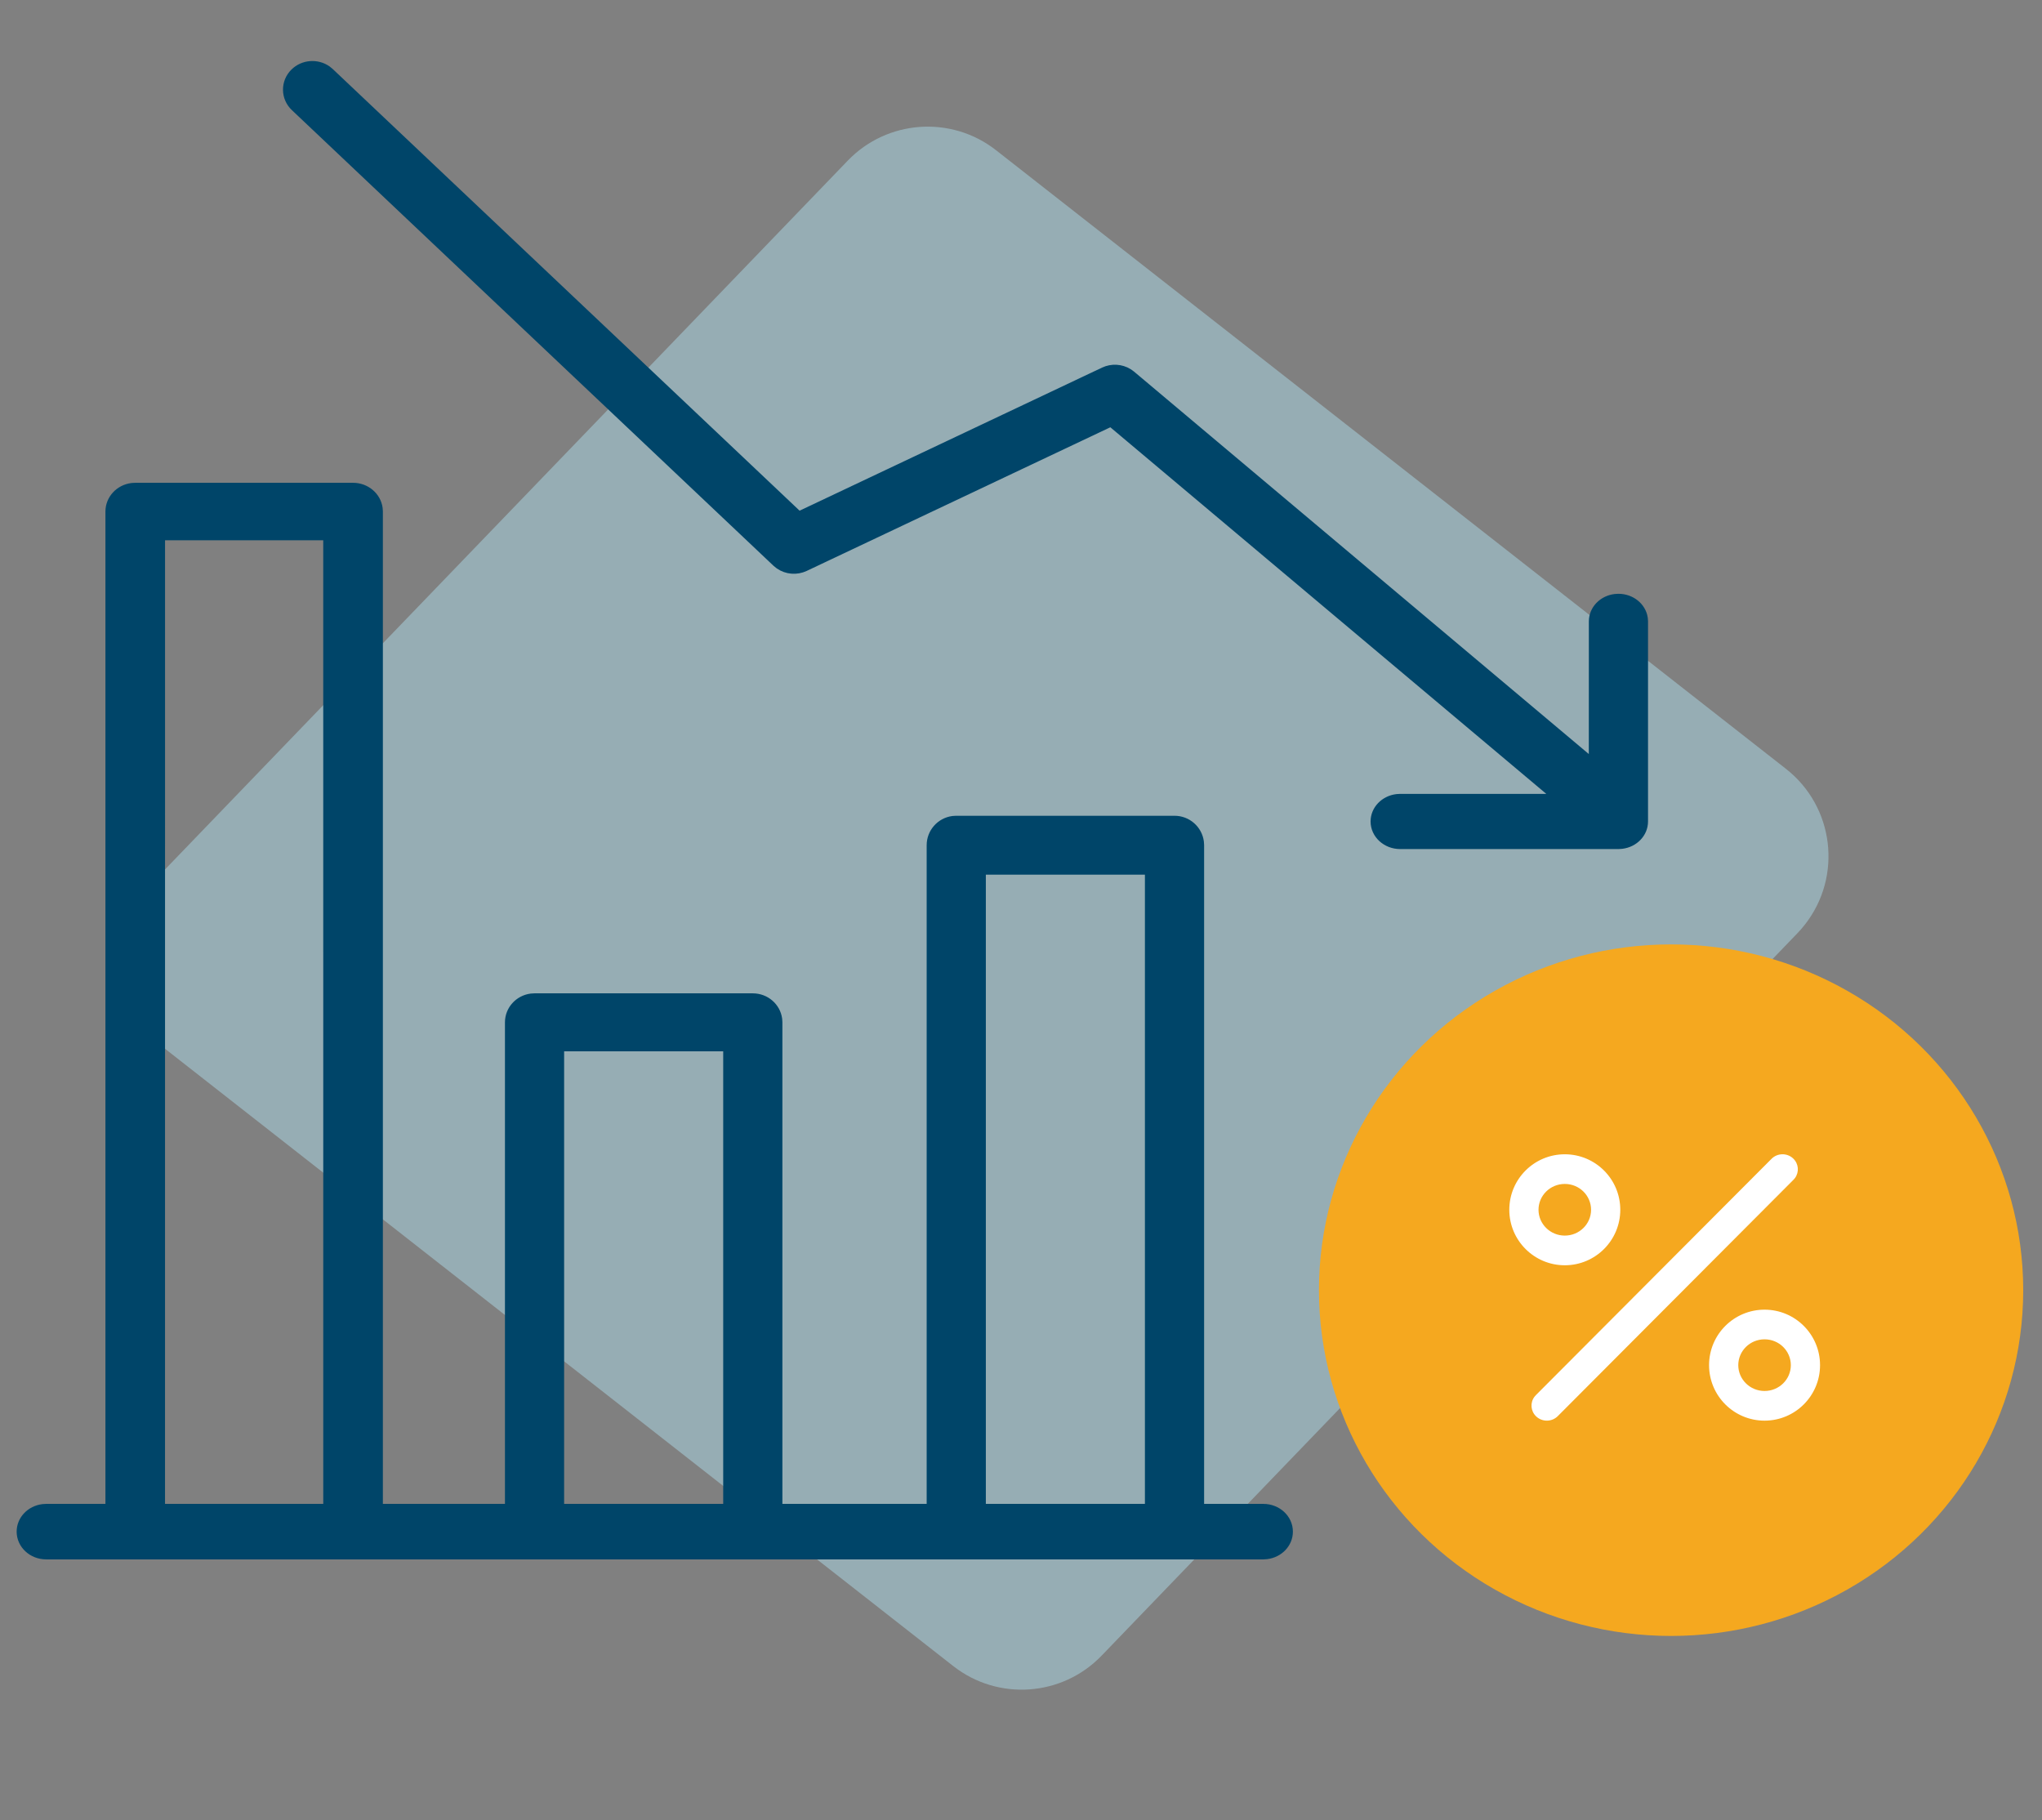
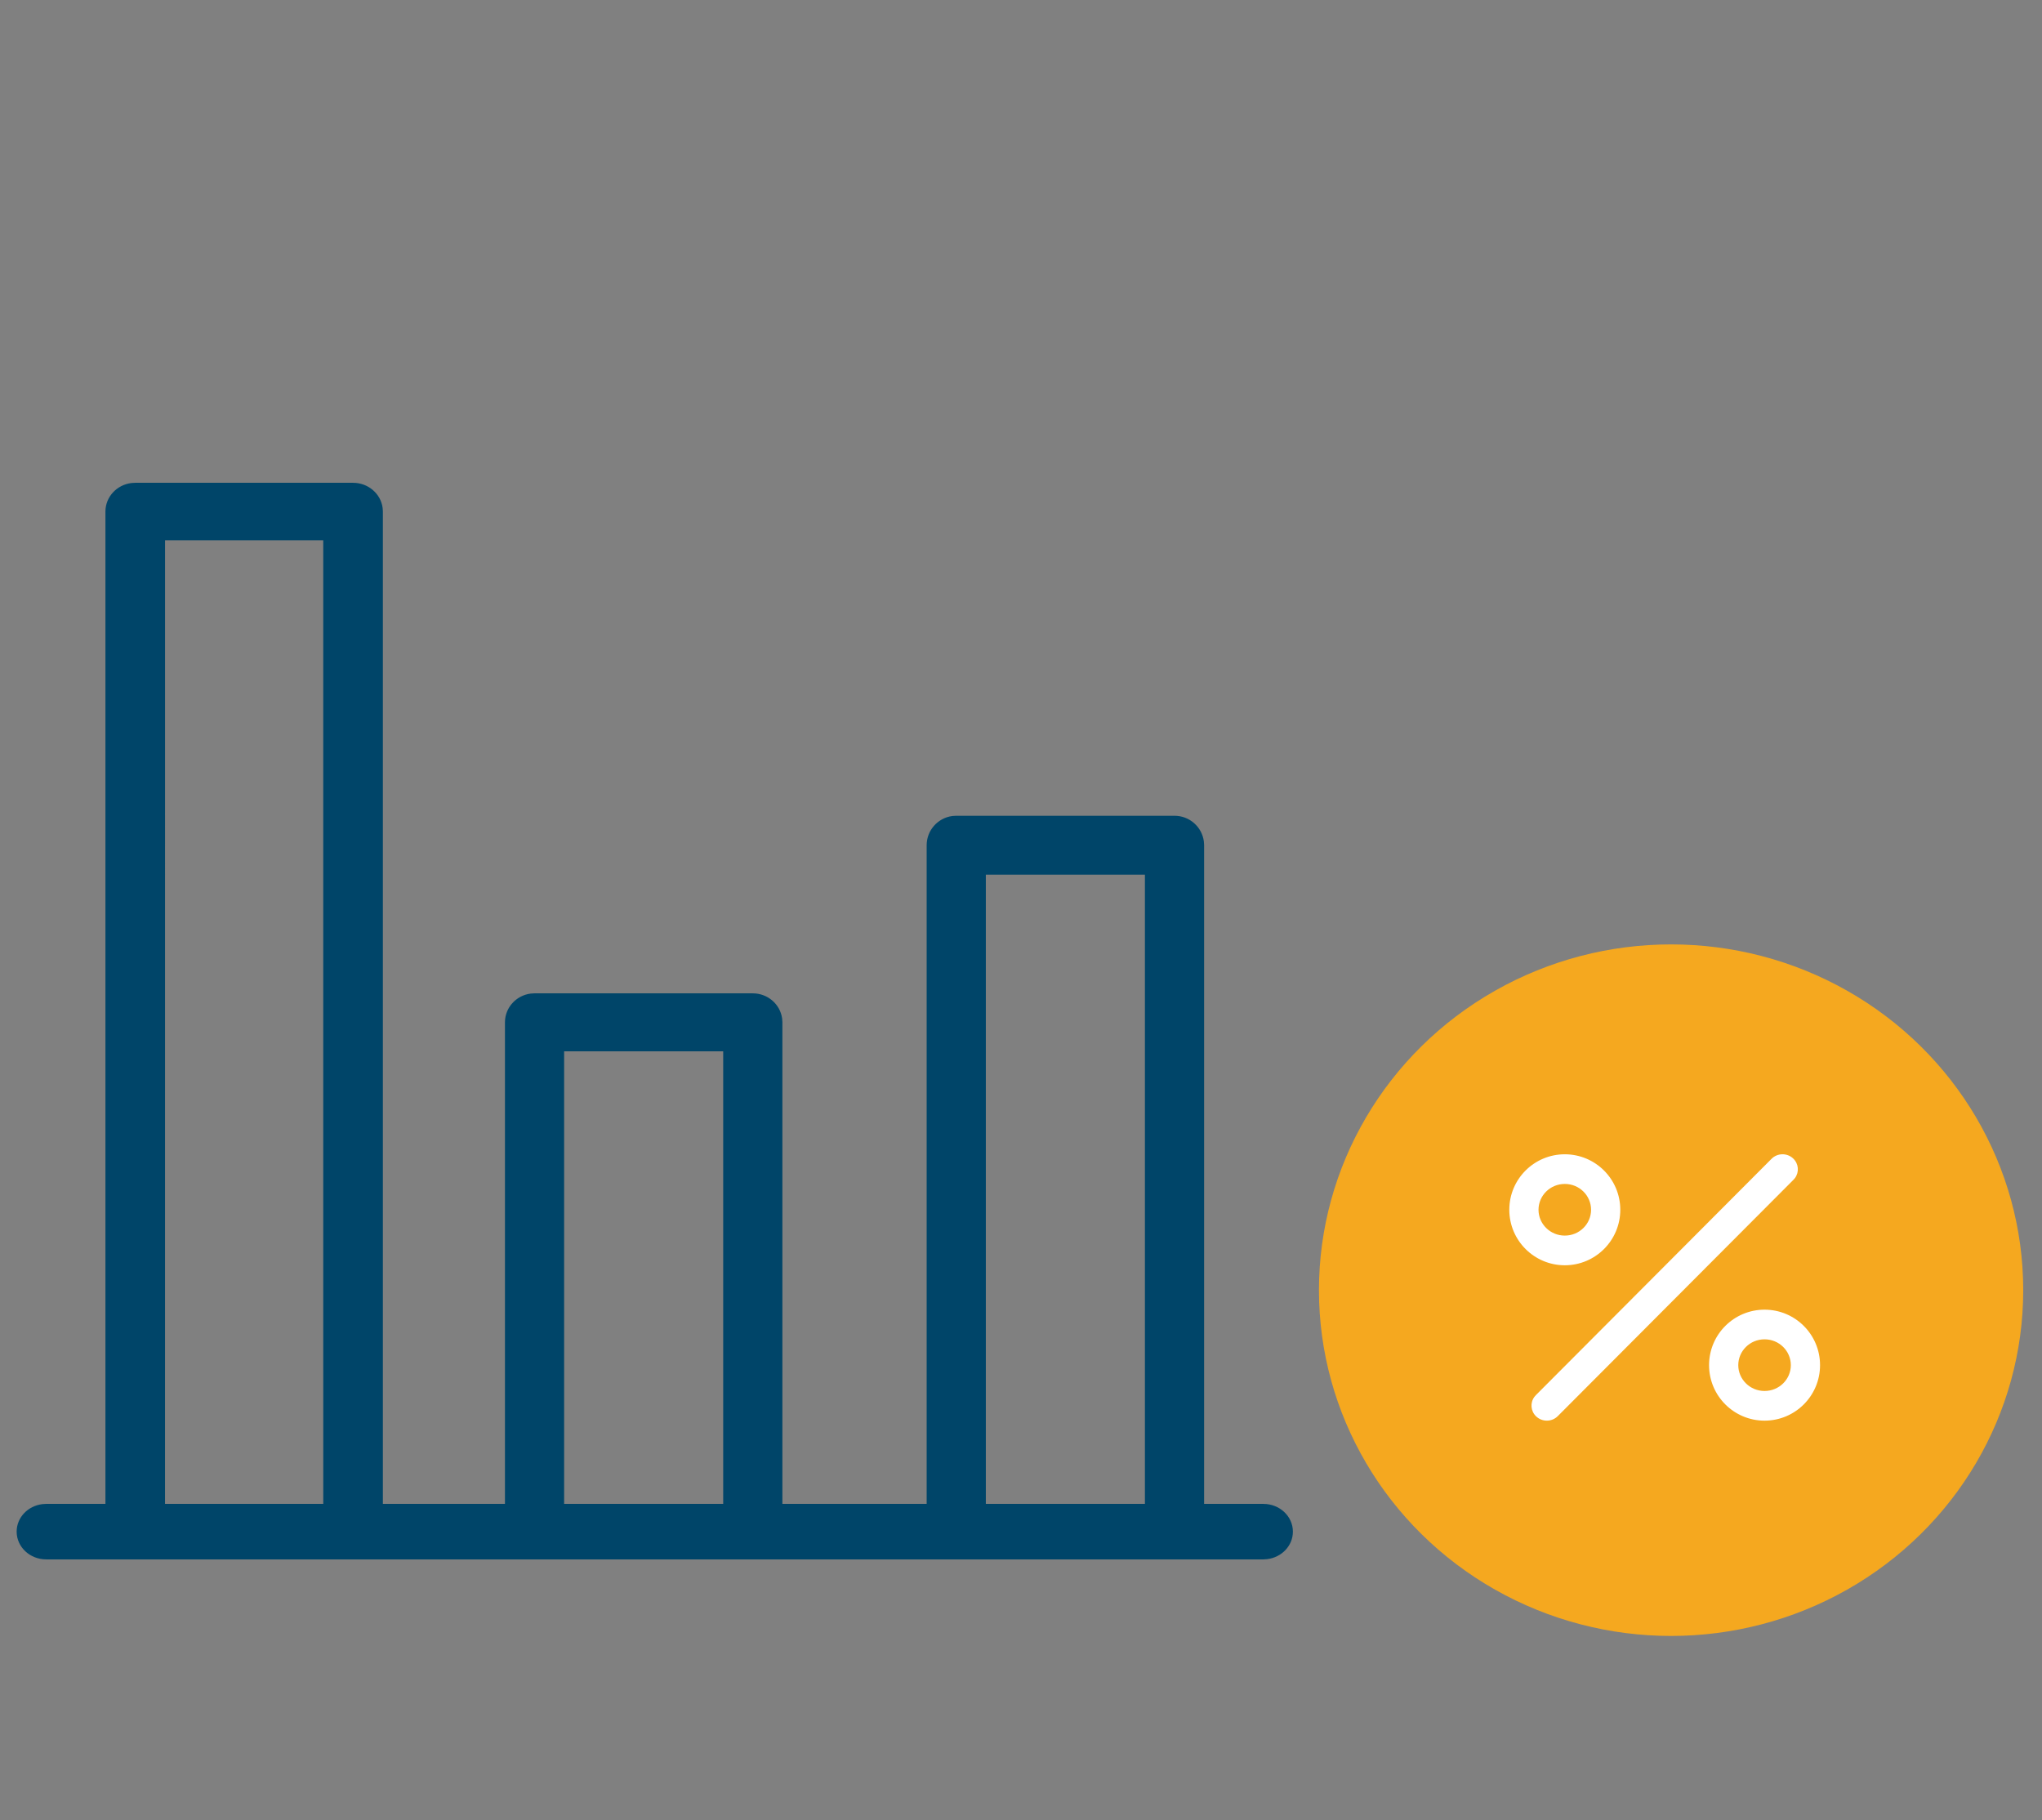
<svg xmlns="http://www.w3.org/2000/svg" width="92px" height="82px" viewBox="0 0 92 82" version="1.1">
  <rect x="0" y="0" width="92" height="82" fill="#808080" stroke="none" />
  <title>Group</title>
  <g id="KSL-PHEAA-PAGES" stroke="none" stroke-width="1" fill="none" fill-rule="evenodd">
    <g id="Group" transform="translate(1, -0.455)">
-       <path d="M21.241,14.965 L66.38,12.65 C69.138,12.509 71.488,14.63 71.629,17.388 C71.638,17.558 71.638,17.729 71.629,17.899 L69.321,63.031 C69.19,65.591 67.144,67.638 64.583,67.769 L19.445,70.083 C16.687,70.225 14.337,68.104 14.195,65.346 C14.187,65.175 14.187,65.005 14.195,64.834 L16.504,19.703 C16.635,17.143 18.681,15.096 21.241,14.965 Z" id="Rectangle" fill="#B3E5F5" opacity="0.45" transform="translate(42.912, 41.367) rotate(41) translate(-42.912, -41.367)" />
-       <path d="M13.703,3.651 L13.825,3.751 L34.977,23.76 L48.76,17.241 C49.099,17.081 49.496,17.106 49.808,17.298 L49.936,17.39 L70.832,34.961 L70.834,28.447 C70.834,27.945 71.241,27.529 71.77,27.464 L71.917,27.455 C72.465,27.455 72.918,27.828 72.99,28.313 L73,28.447 L73,37.462 C73,37.964 72.593,38.38 72.064,38.445 L71.917,38.455 L62.083,38.455 C61.485,38.455 61,38.01 61,37.462 C61,36.959 61.407,36.544 61.936,36.478 L62.083,36.469 L69.352,36.469 L49.063,19.409 L35.24,25.948 C34.883,26.117 34.464,26.08 34.147,25.862 L34.018,25.758 L12.323,5.236 C11.899,4.835 11.891,4.177 12.306,3.767 C12.683,3.394 13.279,3.354 13.703,3.651 Z" id="Combined-Shape" stroke="#004569" stroke-width="0.5" fill="#004569" fill-rule="nonzero" transform="translate(42.743, 21.162) rotate(-360) translate(-42.743, -21.162)" />
      <path d="M1.081,70.455 C0.484,70.455 7.10542736e-15,70.007 7.10542736e-15,69.455 C7.10542736e-15,68.948 0.407,68.53 0.935,68.464 L1.081,68.455 L4,68.454 L4,23.5 C4,22.971 4.411,22.533 4.945,22.464 L5.093,22.455 L14.907,22.455 C15.46,22.455 15.918,22.848 15.99,23.358 L16,23.5 L16,68.454 L22,68.454 L22,46.512 C22,45.976 22.407,45.534 22.936,45.464 L23.083,45.455 L32.917,45.455 C33.465,45.455 33.918,45.852 33.99,46.368 L34,46.512 L34,68.454 L41,68.454 L41,38.532 C41,37.986 41.407,37.536 41.936,37.464 L42.083,37.455 L51.917,37.455 C52.465,37.455 52.918,37.86 52.99,38.386 L53,38.532 L53,68.454 L55.919,68.455 C56.516,68.455 57,68.902 57,69.455 C57,69.961 56.593,70.379 56.065,70.445 L55.919,70.455 L1.081,70.455 Z M50.833,68.454 L50.833,39.608 L43.166,39.608 L43.166,68.454 L50.833,68.454 Z M31.833,47.567 L24.166,47.567 L24.166,68.454 L31.833,68.454 L31.833,47.567 Z M13.813,24.545 L6.186,24.545 L6.185,68.454 L13.814,68.454 L13.813,24.545 Z" id="Combined-Shape" stroke="#004569" stroke-width="0.5" fill="#004569" fill-rule="nonzero" transform="translate(28.335, 46.526) rotate(-360) translate(-28.335, -46.526)" />
      <ellipse id="Oval" fill="#F5A81F" transform="translate(74.289, 58.577) rotate(-360) translate(-74.289, -58.577)" cx="74.289" cy="58.577" rx="15.865" ry="15.577" />
      <path d="M79.792,52.647 C80.04,52.884 80.067,53.259 79.87,53.526 L79.804,53.602 L69.184,64.251 C68.918,64.518 68.481,64.523 68.208,64.262 C67.96,64.025 67.933,63.65 68.13,63.383 L68.196,63.307 L78.816,52.658 C79.082,52.391 79.519,52.386 79.792,52.647 Z M78.5,59.455 C79.878,59.455 81,60.571 81,61.955 C81,63.338 79.878,64.455 78.5,64.455 C77.122,64.455 76,63.338 76,61.955 C76,60.571 77.122,59.455 78.5,59.455 Z M78.5,60.791 C77.843,60.791 77.316,61.315 77.316,61.955 C77.316,62.594 77.843,63.118 78.5,63.118 C79.157,63.118 79.684,62.594 79.684,61.955 C79.684,61.315 79.157,60.791 78.5,60.791 Z M69.5,52.455 C70.878,52.455 72,53.571 72,54.955 C72,56.338 70.878,57.455 69.5,57.455 C68.122,57.455 67,56.338 67,54.955 C67,53.571 68.122,52.455 69.5,52.455 Z M69.5,53.791 C68.843,53.791 68.316,54.315 68.316,54.955 C68.316,55.594 68.843,56.118 69.5,56.118 C70.157,56.118 70.684,55.594 70.684,54.955 C70.684,54.315 70.157,53.791 69.5,53.791 Z" id="Combined-Shape" fill="#FFFFFF" fill-rule="nonzero" transform="translate(73.758, 58.849) rotate(-360) translate(-73.758, -58.849)" />
    </g>
  </g>
</svg>